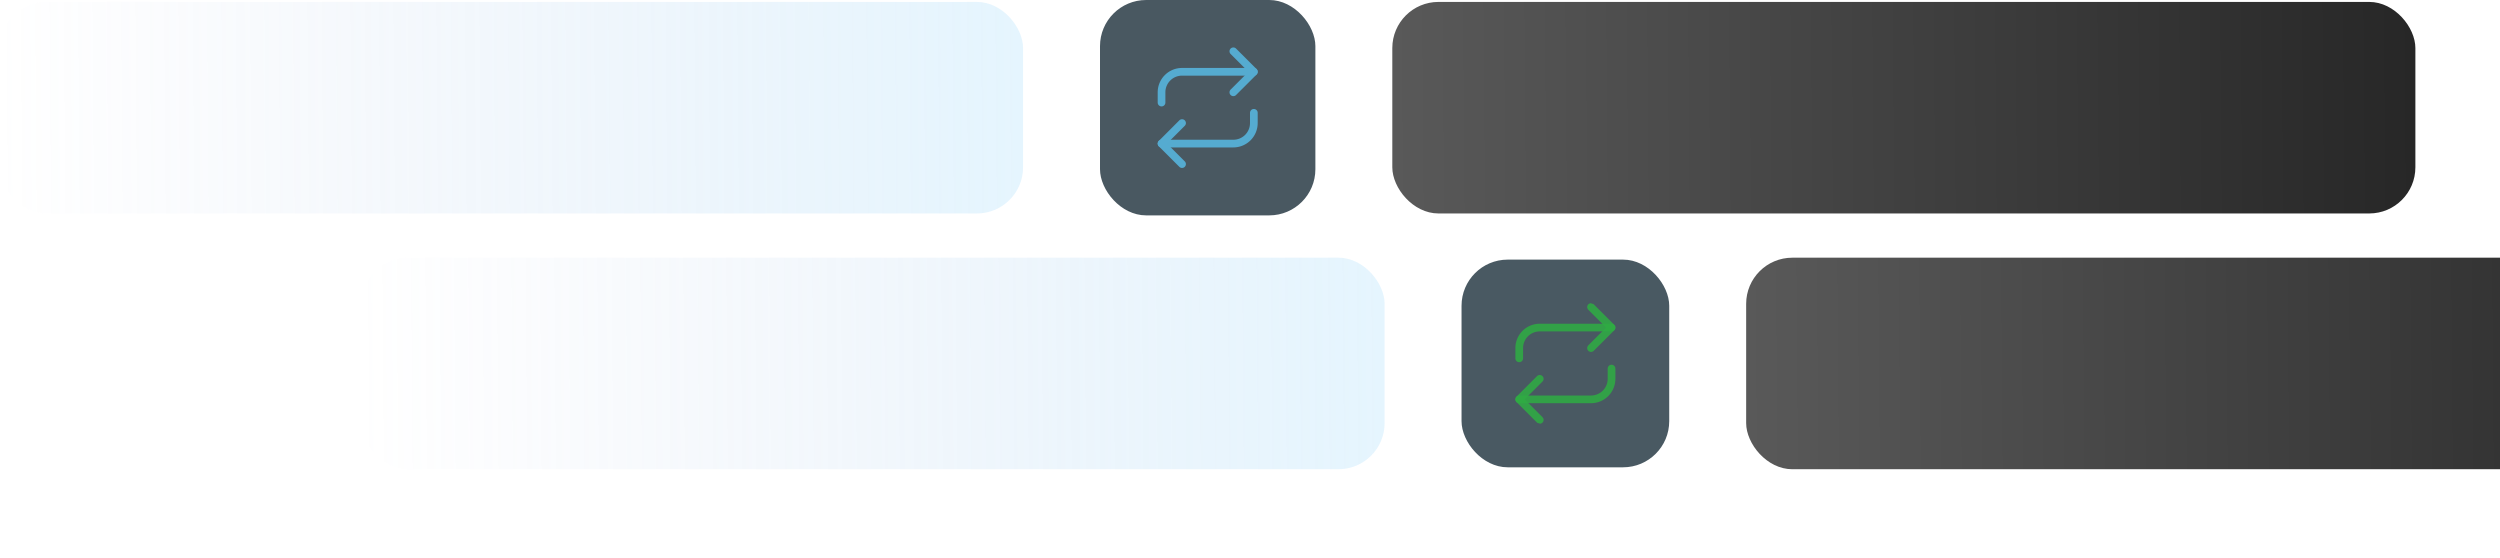
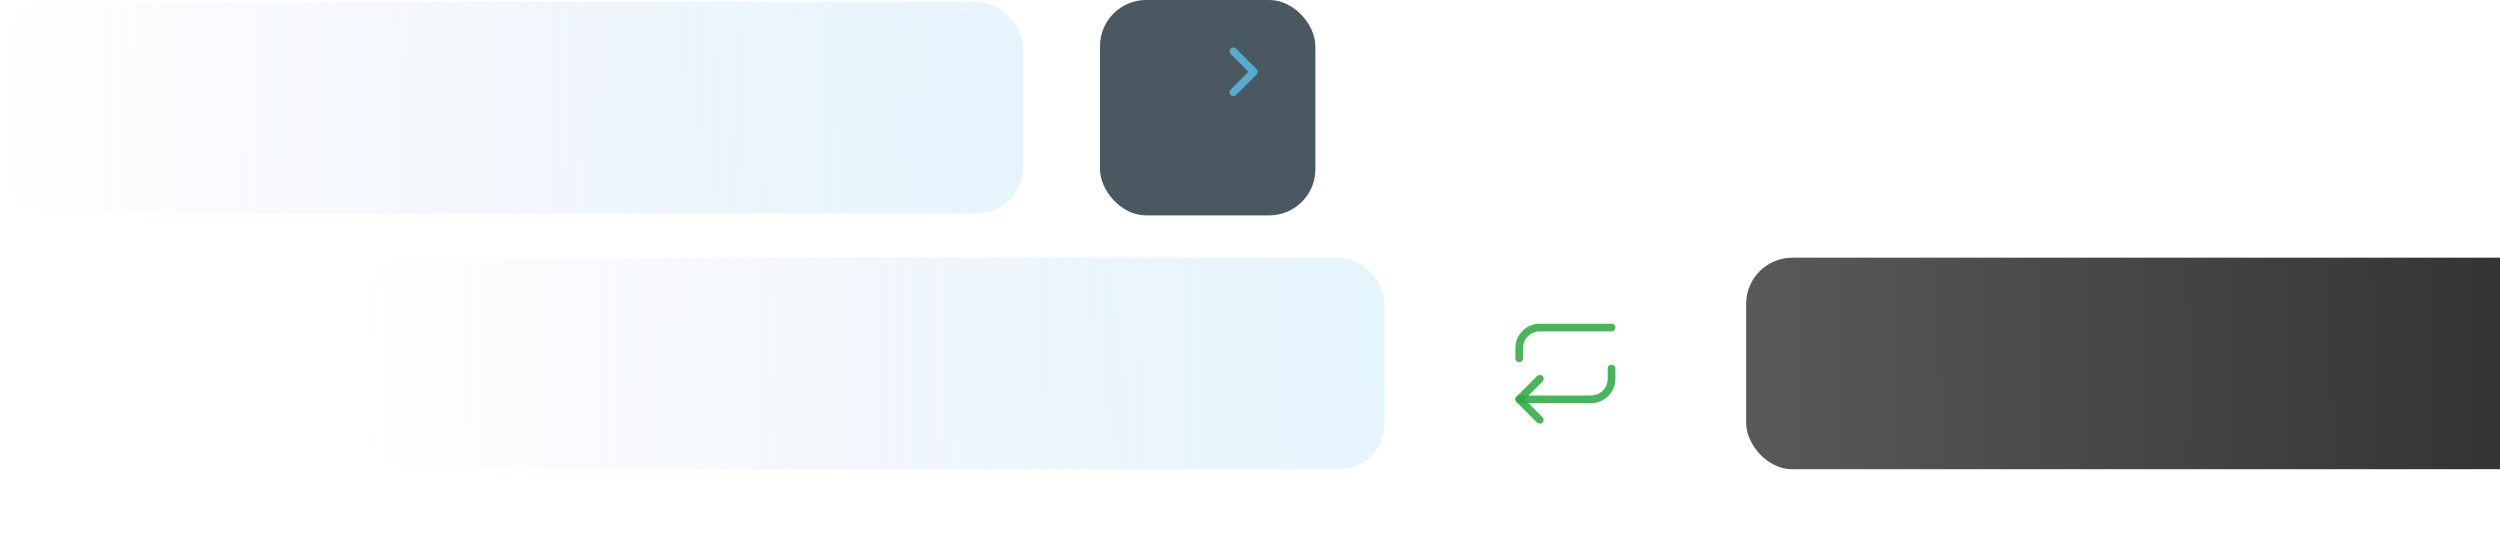
<svg xmlns="http://www.w3.org/2000/svg" width="650" height="145" fill="none">
  <rect width="266" height="55" y=".5" fill="url(#a)" rx="12" />
  <rect width="56" height="56" x="286" fill="#495861" rx="12" />
  <path stroke="#55ACD1" stroke-linecap="round" stroke-linejoin="round" stroke-opacity=".99" stroke-width="2" d="M320.667 13.333 326 18.666 320.667 24" />
-   <path stroke="#55ACD1" stroke-linecap="round" stroke-linejoin="round" stroke-opacity=".99" stroke-width="2" d="M302 26.667V24a5.334 5.334 0 0 1 5.333-5.333H326m-18.667 24L302 37.333 307.333 32" />
-   <path stroke="#55ACD1" stroke-linecap="round" stroke-linejoin="round" stroke-opacity=".99" stroke-width="2" d="M326 29.333V32a5.334 5.334 0 0 1-5.333 5.333H302" />
-   <rect width="266" height="55" x="628" y="55.5" fill="url(#b)" rx="12" transform="rotate(-180 628 55.5)" />
  <rect width="266" height="55" x="94" y="67" fill="url(#c)" rx="12" />
-   <rect width="54" height="54" x="380" y="67.5" fill="#495962" rx="12" />
  <g stroke="#2FAB43" stroke-linecap="round" stroke-linejoin="round" stroke-opacity=".88" stroke-width="2" clip-path="url(#d)">
-     <path d="M413.667 79.833 419 85.166l-5.333 5.334" />
    <path d="M395 93.167V90.5a5.334 5.334 0 0 1 5.333-5.333H419m-18.667 24L395 103.833l5.333-5.333" />
    <path d="M419 95.833V98.5a5.334 5.334 0 0 1-5.333 5.333H395" />
  </g>
  <rect width="266" height="55" x="720" y="122" fill="url(#e)" rx="12" transform="rotate(-180 720 122)" />
  <defs>
    <linearGradient id="a" x1="266" x2="0" y1="23.5" y2="25.5" gradientUnits="userSpaceOnUse">
      <stop stop-color="#A2DBFB" stop-opacity=".28" />
      <stop offset="1" stop-color="#9AB0DC" stop-opacity="0" />
    </linearGradient>
    <linearGradient id="b" x1="894" x2="628" y1="78.5" y2="80.5" gradientUnits="userSpaceOnUse">
      <stop stop-color="#595959" />
      <stop offset="1" stop-color="#272727" />
    </linearGradient>
    <linearGradient id="c" x1="360" x2="94" y1="90" y2="92" gradientUnits="userSpaceOnUse">
      <stop stop-color="#A2DBFB" stop-opacity=".28" />
      <stop offset="1" stop-color="#9AB0DC" stop-opacity="0" />
    </linearGradient>
    <linearGradient id="e" x1="986" x2="720" y1="145" y2="147" gradientUnits="userSpaceOnUse">
      <stop stop-color="#595959" />
      <stop offset="1" stop-color="#272727" />
    </linearGradient>
    <clipPath id="d">
      <rect width="32" height="32" x="391" y="78.5" fill="#fff" rx="12" />
    </clipPath>
  </defs>
</svg>